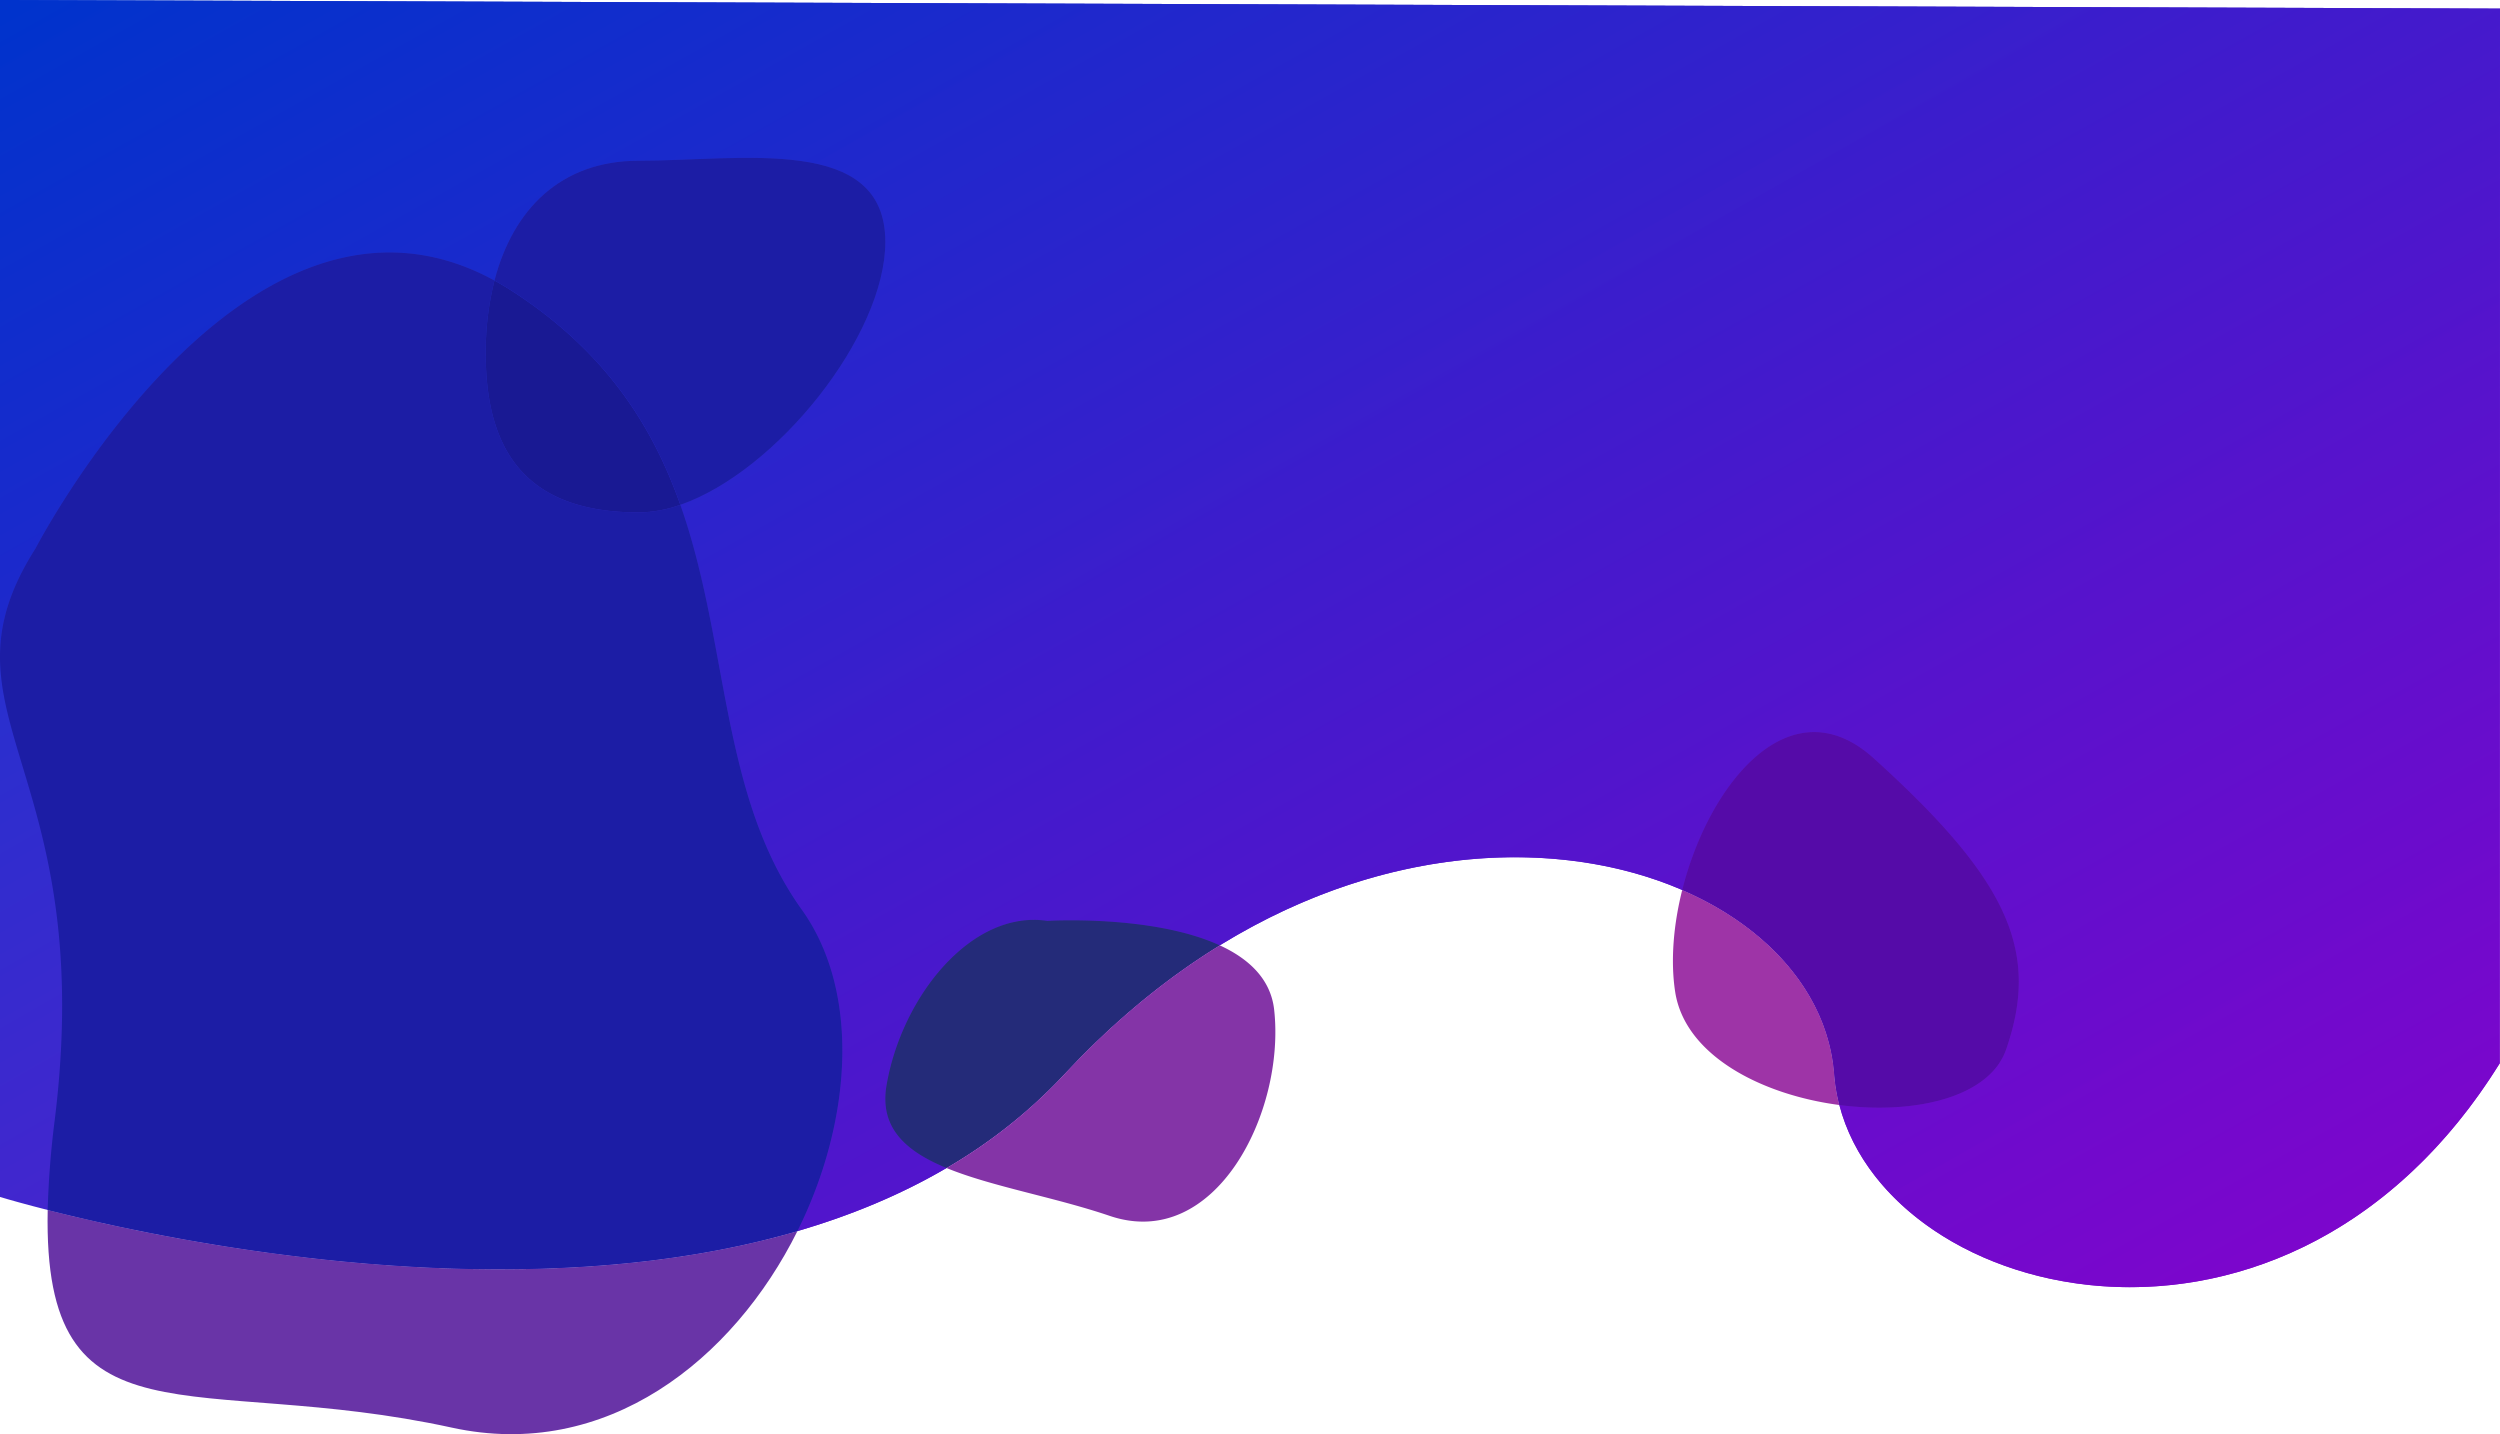
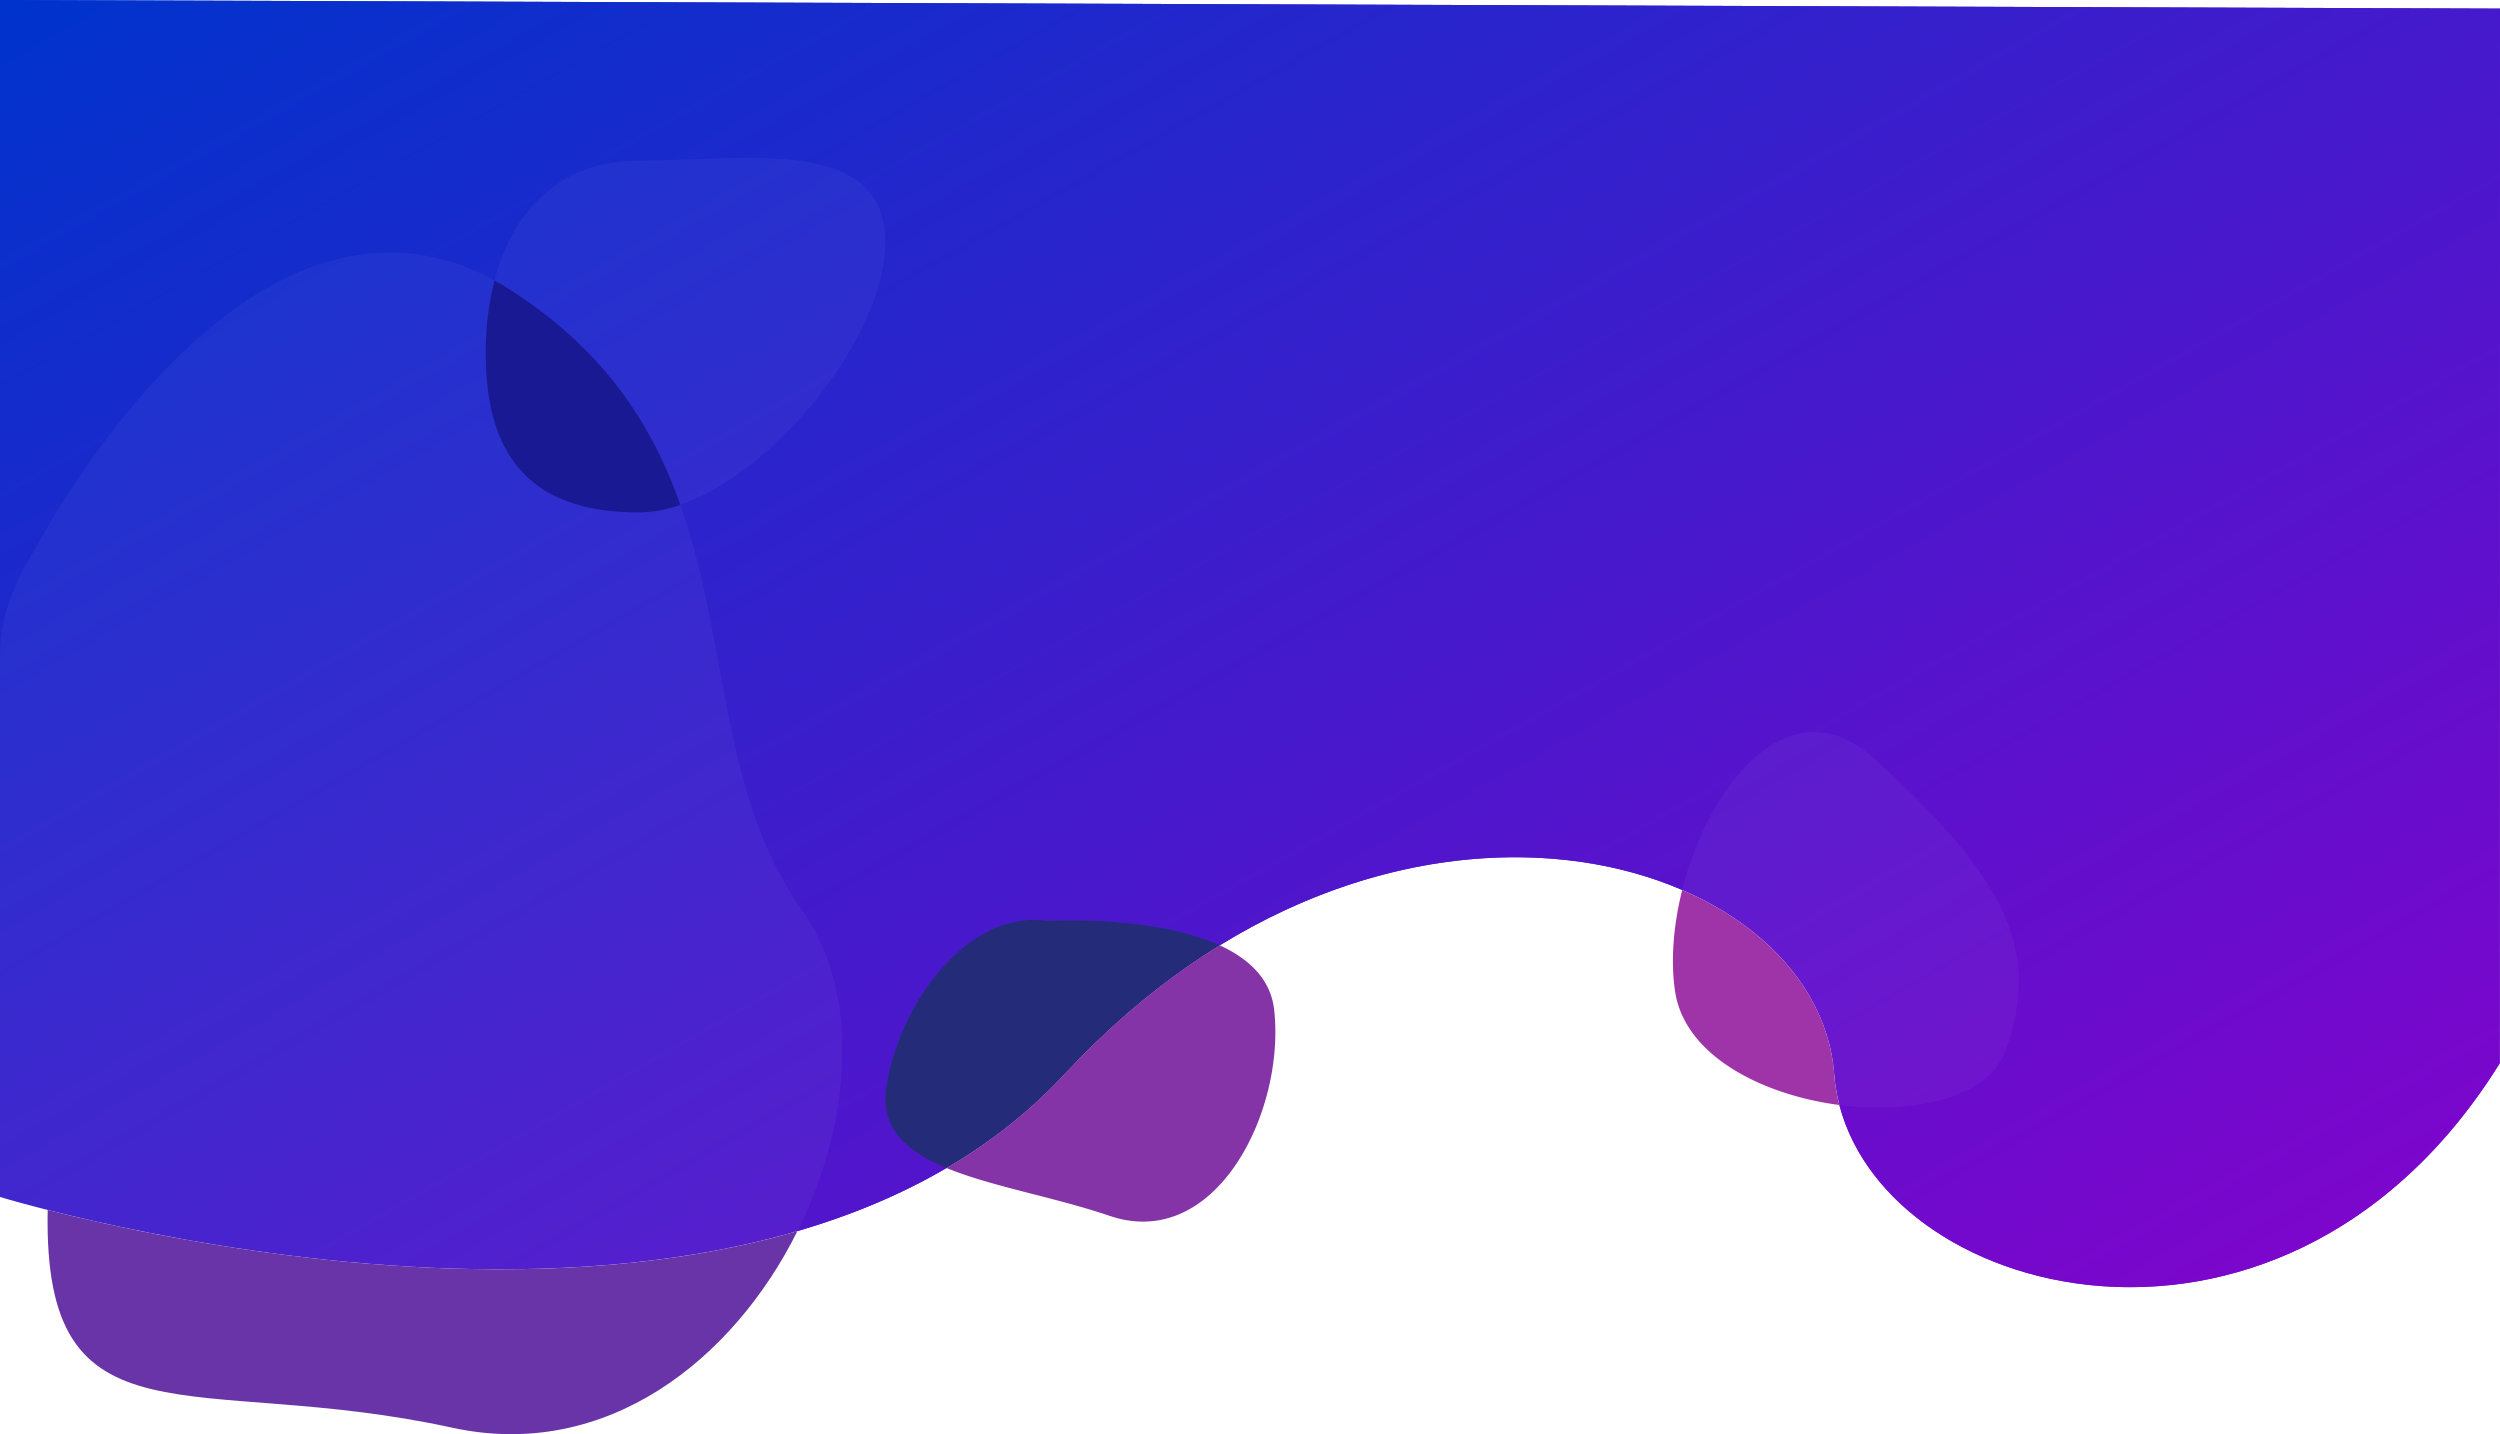
<svg xmlns="http://www.w3.org/2000/svg" width="1937.96" height="1111.742" viewBox="0 0 1937.96 1111.742">
  <defs>
    <linearGradient id="linear-gradient" y1="0.013" x2="1" y2="1" gradientUnits="objectBoundingBox">
      <stop offset="0" stop-color="#03c" />
      <stop offset="1" stop-color="#8900cc" />
    </linearGradient>
  </defs>
  <g id="shape-01" transform="translate(-2633 -1319)">
    <path id="Path_84" data-name="Path 84" d="M0,893.176s573.13,175.9,825.248-95.278,583.39-171.5,596.583,0,344.426,267.68,515.944-8.343l.182-817.561L0-34.679Z" transform="translate(2633 1353.68)" opacity="0.96" fill="url(#linear-gradient)" />
    <path id="Path_86" data-name="Path 86" d="M1937.96-28.01l-.18,817.56c-163.34,262.86-471.52,188.18-511.95,32.35,57.9,7.61,116.31-5.7,129.28-43.07,26.47-76.22,1.7-131.44-102.68-225.74-64.35-58.13-127.54,18.98-148.4,102.14-92.83-40.13-227.84-37.5-358.49,42.91h-.01c-52.16-23.98-133.72-18.97-133.72-18.97-58.63-8.8-112.87,58.63-124.59,127.52-5.59,32.83,14.78,51.01,46.51,64.05-35.98,21.07-74.97,37.06-115.58,48.92,42.3-84.96,49.16-185.26,3.32-249.29-63.49-88.7-56.21-206.53-94.08-313.73,74.68-25.86,158.9-131.14,158.9-203.81,0-83.38-110.89-62.92-191.03-62.92-60.82,0-97.7,38.07-111.94,92.88C190.02,77.18,27.56,390.4,27.56,390.4,7.29,422.25,0,448.65,0,474.47V-34.68Z" transform="translate(2633 1353.68)" opacity="0.96" fill="url(#linear-gradient)" />
    <path id="Path_87" data-name="Path 87" d="M618.15,919.66C568.46,1019.47,469.86,1098.13,350.3,1072c-199.84-43.67-317.22,20.19-313.33-168.72C133.22,927.74,399.26,983.59,618.15,919.66Z" transform="translate(2633 1353.68)" fill="#6934a7" />
-     <path id="Path_88" data-name="Path 88" d="M618.15,919.66c-218.89,63.93-484.93,8.08-581.18-16.38a697.938,697.938,0,0,1,5.51-70.2C67.87,626.65,0,553.24,0,474.47c0-25.82,7.29-52.22,27.56-84.07,0,0,162.46-313.22,355.76-207.61a225.409,225.409,0,0,0-6.79,56.64c0,83.38,38.58,123.12,118.73,123.12a98.674,98.674,0,0,0,32.13-5.91c37.87,107.2,30.59,225.03,94.08,313.73C667.31,734.4,660.45,834.7,618.15,919.66Z" transform="translate(2633 1353.68)" fill="#1c1da5" />
    <path id="Path_89" data-name="Path 89" d="M945.53,698.14c-41,25.25-81.57,58.13-120.28,99.76a400.1,400.1,0,0,1-91.52,72.84c-31.73-13.04-52.1-31.22-46.51-64.05,11.72-68.89,65.96-136.32,124.59-127.52C811.81,679.17,893.37,674.16,945.53,698.14Z" transform="translate(2633 1353.68)" fill="#242b79" />
    <path id="Path_90" data-name="Path 90" d="M860.18,907.83c-42.98-14.58-91.58-22.73-126.45-37.09a400.1,400.1,0,0,0,91.52-72.84c38.71-41.63,79.28-74.51,120.28-99.76h.01c22.49,10.34,39.52,26.08,42.17,49.92C996.5,827.21,942.27,935.68,860.18,907.83Z" transform="translate(2633 1353.68)" fill="#8434a7" />
    <path id="Path_91" data-name="Path 91" d="M1425.83,821.9c-60.19-7.89-119.84-38.4-127.31-87.98-3.6-23.9-1.29-51.62,5.51-78.69,67.79,29.31,113.09,81.41,117.8,142.67A138.087,138.087,0,0,0,1425.83,821.9Z" transform="translate(2633 1353.68)" fill="#9e34a7" />
-     <path id="Path_92" data-name="Path 92" d="M1555.11,778.83c-12.97,37.37-71.38,50.68-129.28,43.07a138.087,138.087,0,0,1-4-24c-4.71-61.26-50.01-113.36-117.8-142.67,20.86-83.16,84.05-160.27,148.4-102.14C1556.81,647.39,1581.58,702.61,1555.11,778.83Z" transform="translate(2633 1353.68)" fill="#550ba8" />
    <path id="Path_93" data-name="Path 93" d="M527.39,356.64a98.674,98.674,0,0,1-32.13,5.91c-80.15,0-118.73-39.74-118.73-123.12a225.409,225.409,0,0,1,6.79-56.64q6.915,3.765,13.88,8.27C469.57,237.89,505.82,295.54,527.39,356.64Z" transform="translate(2633 1353.68)" fill="#191993" />
-     <path id="Path_94" data-name="Path 94" d="M686.29,152.83c0,72.67-84.22,177.95-158.9,203.81-21.57-61.1-57.82-118.75-130.19-165.58q-6.96-4.5-13.88-8.27c14.24-54.81,51.12-92.88,111.94-92.88C575.4,89.91,686.29,69.45,686.29,152.83Z" transform="translate(2633 1353.68)" fill="#1c1da5" />
  </g>
</svg>